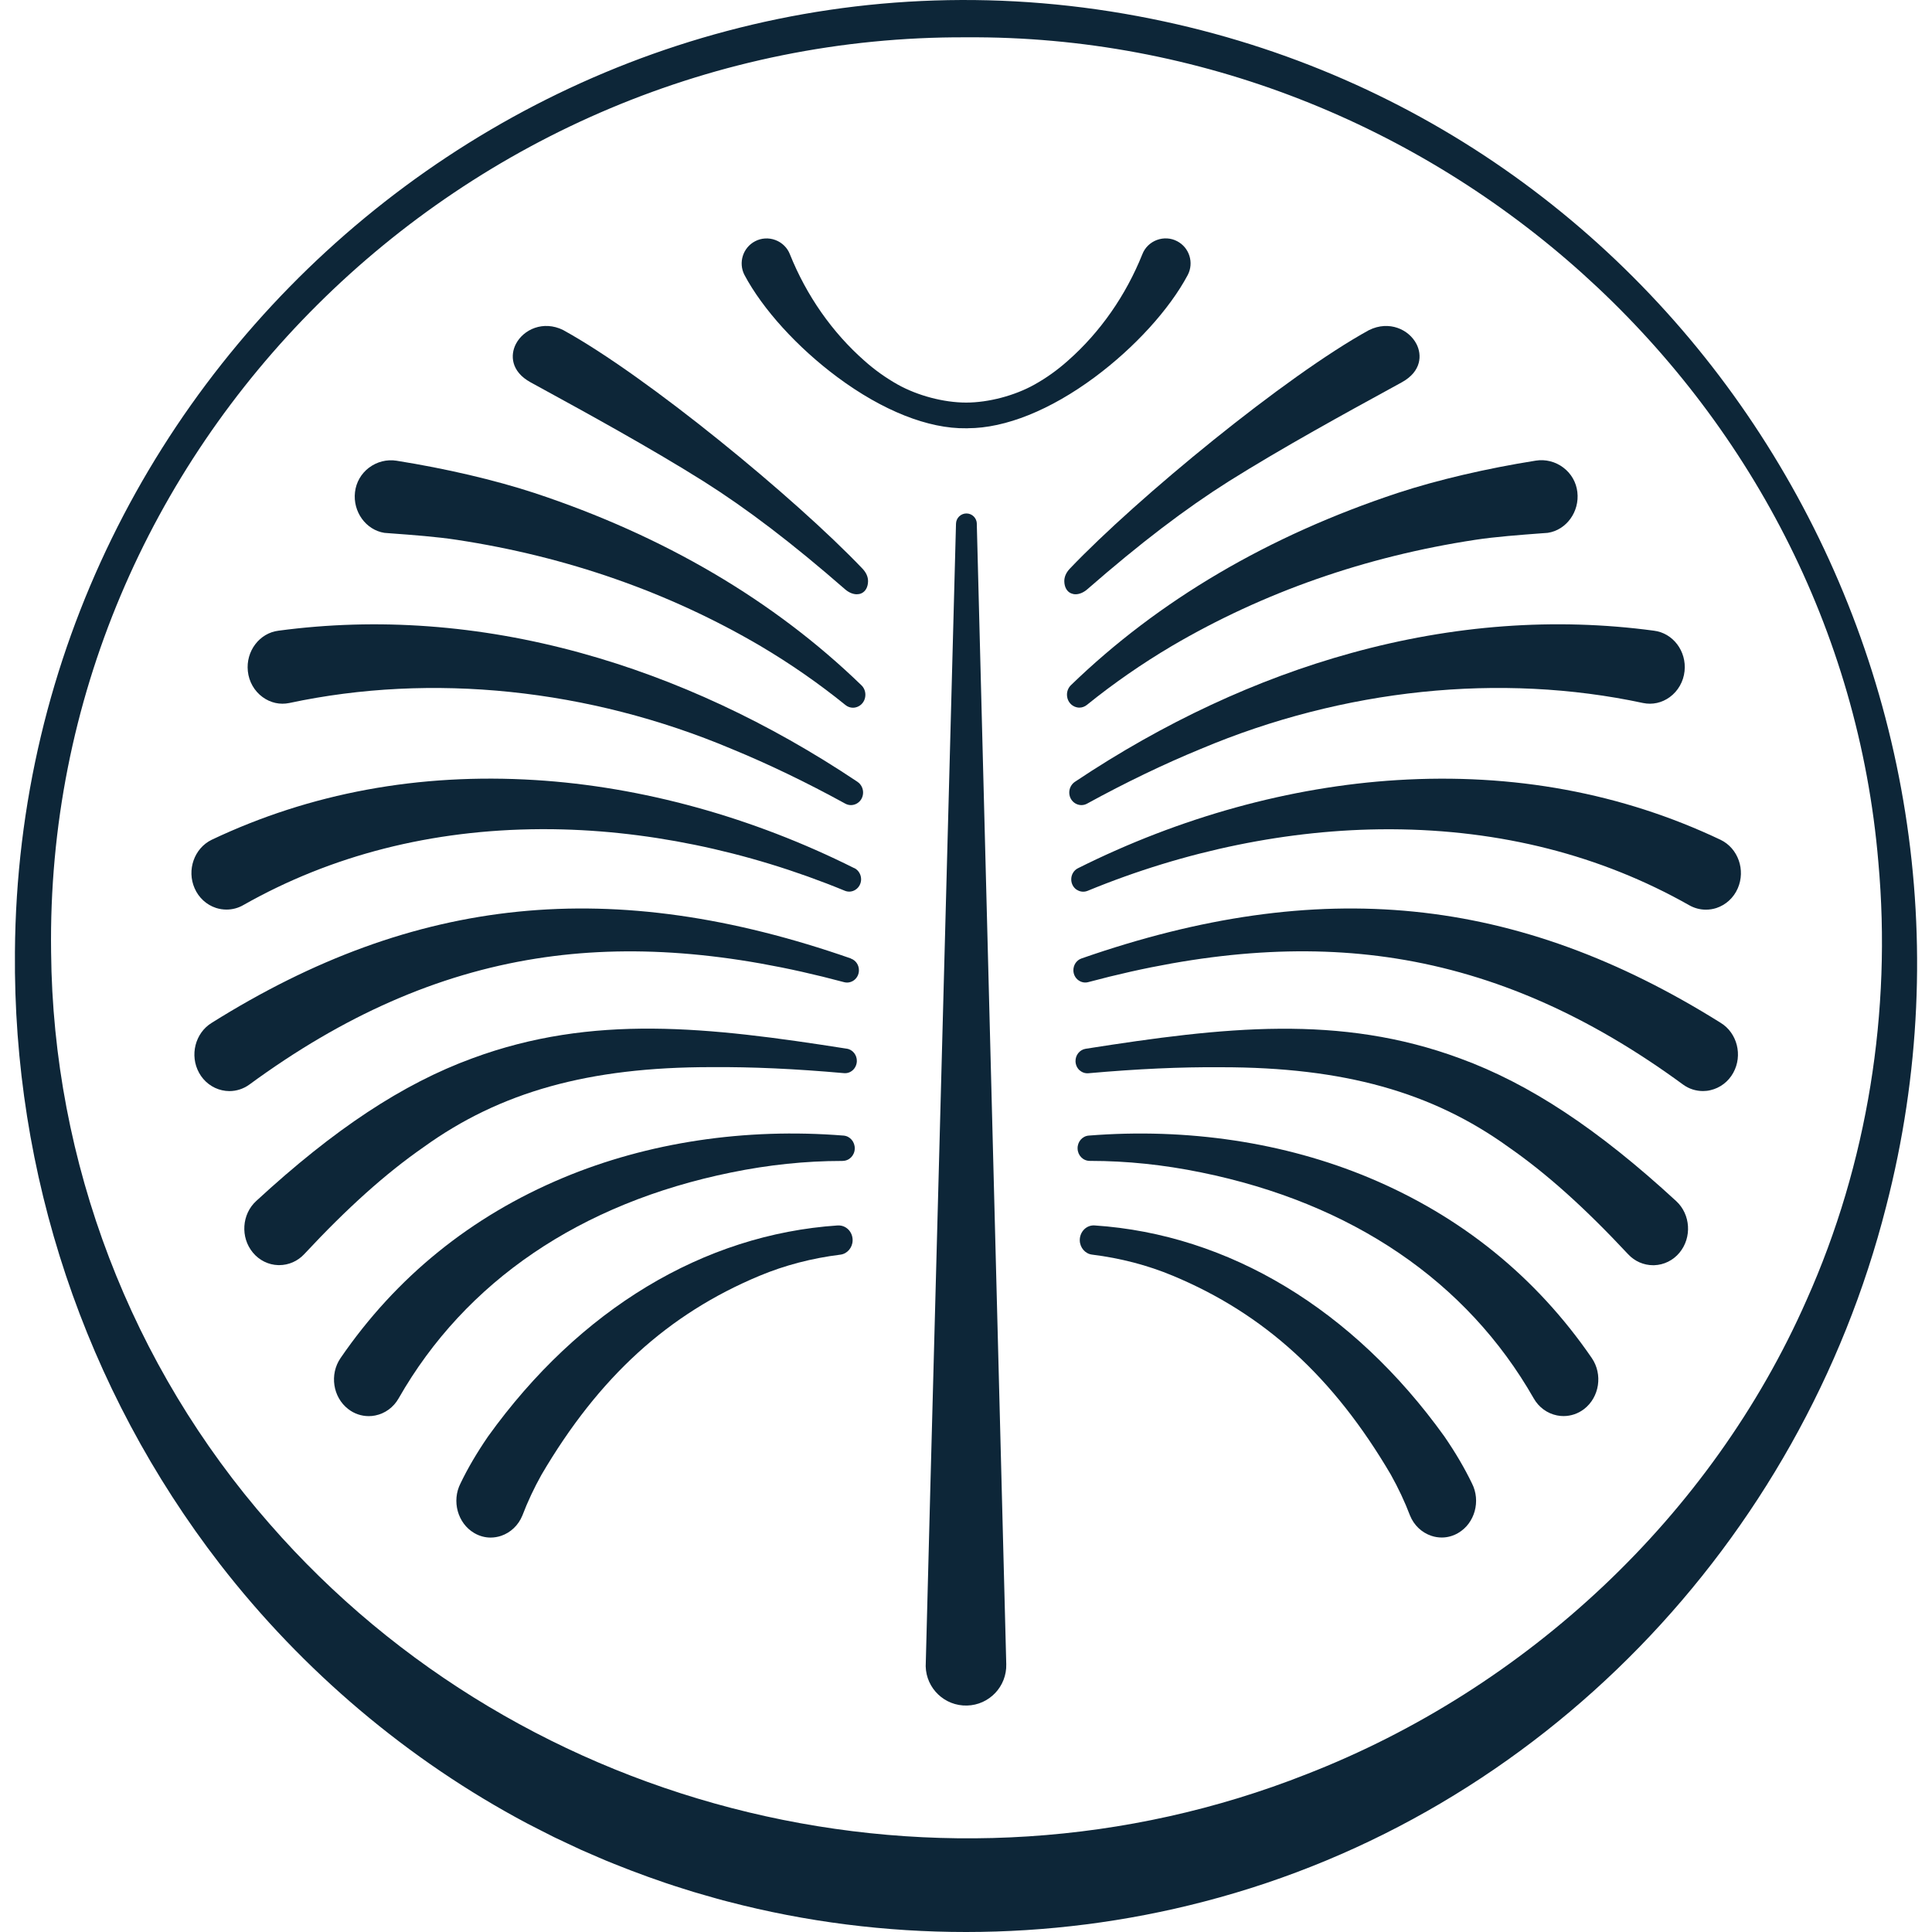
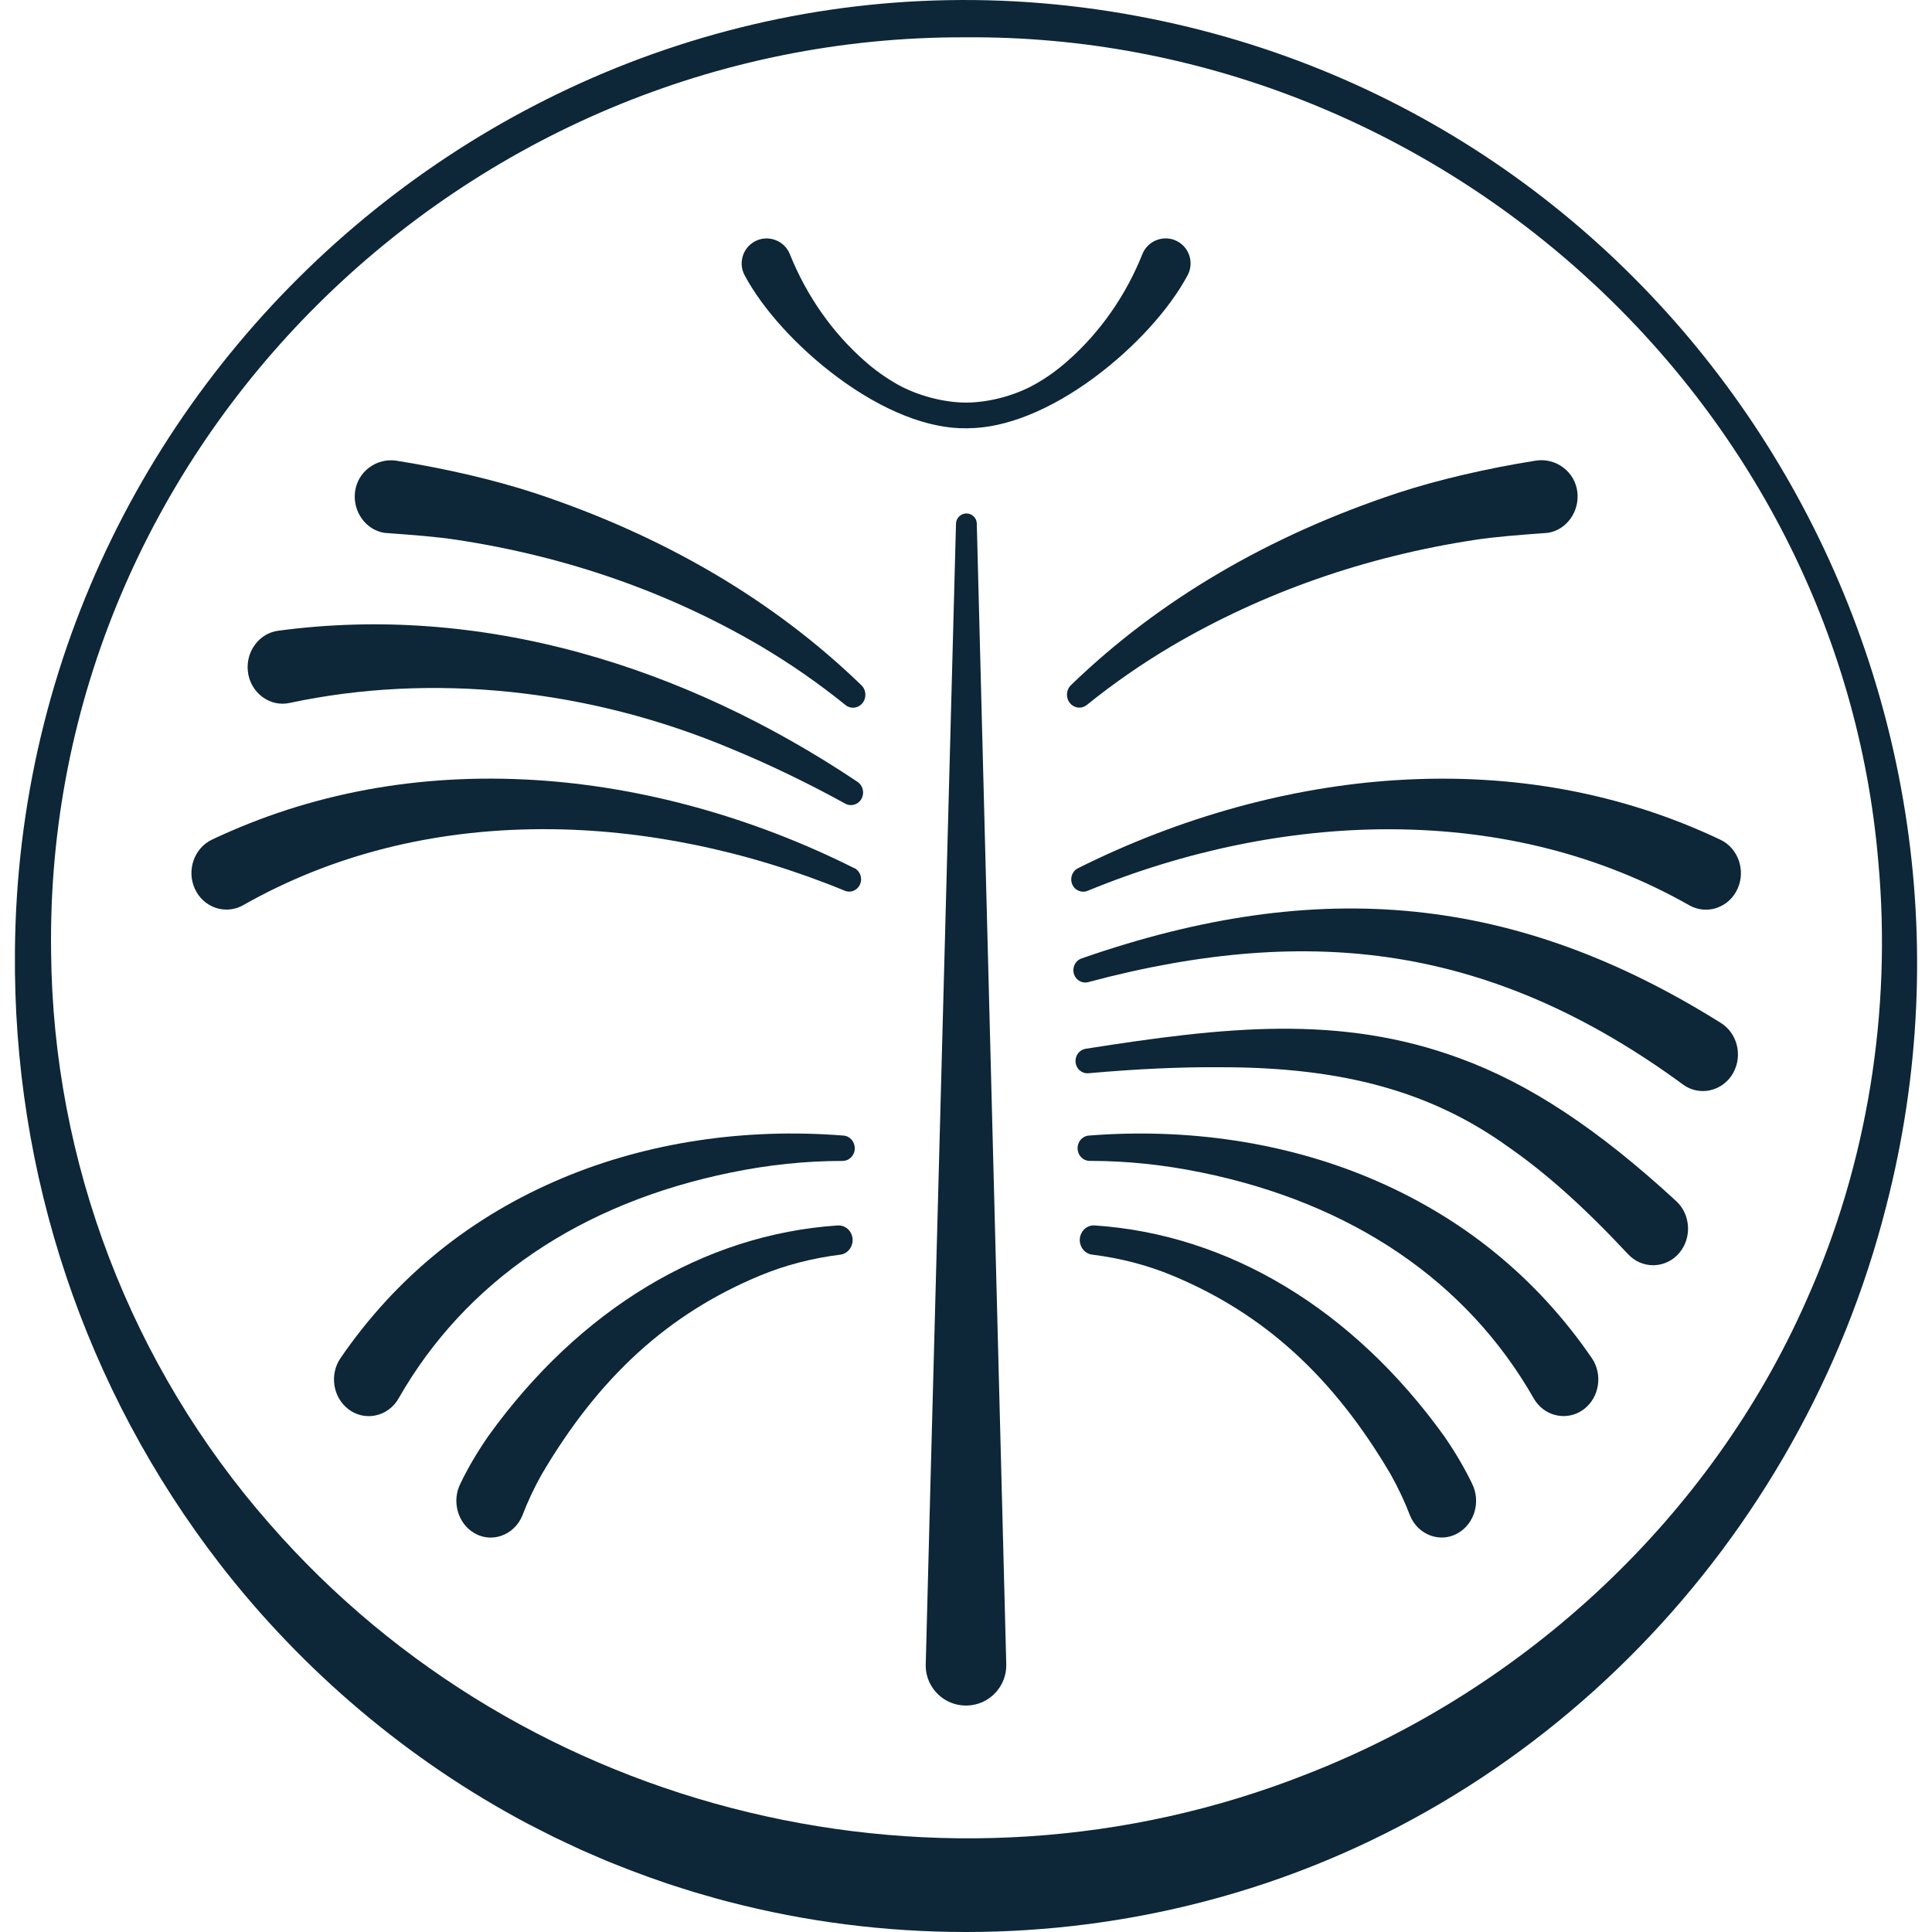
<svg xmlns="http://www.w3.org/2000/svg" version="1.1" width="2000px" height="2000px">
  <svg xml:space="preserve" width="2000px" height="2000px" version="1.1" style="shape-rendering:geometricPrecision; text-rendering:geometricPrecision; image-rendering:optimizeQuality; fill-rule:evenodd; clip-rule:evenodd" viewBox="0 0 2000 2000">
    <defs>
      <style type="text/css">
   
    .fil0 {fill:#0D2638;fill-rule:nonzero}
   
  </style>
    </defs>
    <g id="SvgjsG1003">
      <path class="fil0" d="M15.46 985.55c4.16,-615.94 569.32,-1088.86 1176.84,-966.02 559.55,112.92 902.14,679.98 760.2,1229.52 -88.28,347.16 -357.63,629.14 -706.13,719.47 -160.48,41.91 -331.95,42.01 -492.43,0.11 -6.73,-1.6 -17.26,-4.73 -23.99,-6.63 -6,-1.59 -17.92,-5.24 -23.82,-7.19 -21.83,-6.73 -48.89,-16.64 -70.15,-25.21 -10.58,-4.11 -23.78,-10.12 -34.31,-14.59 -8.16,-3.85 -19.98,-9.29 -28.09,-13.2 -4.16,-2 -23.21,-11.86 -27.63,-14.07 -123.45,-65.47 -232.58,-158.01 -318.14,-268.42 -140.3,-181.49 -214.4,-404.37 -212.35,-633.77l0 0zm37.44 0c1.9,217.44 82.73,428.55 226.11,591.86 264.37,303.25 700.12,406.83 1073.67,259.18 227.34,-88.48 418.84,-266.83 517.44,-490.69 63.22,-141.32 88.28,-299.19 74.36,-453.35 -40.62,-483.19 -461.62,-857.36 -944.3,-853.92 -520.06,-2.31 -954.47,424.29 -947.28,946.92l0 0z" />
      <path class="fil0" d="M1011.17 542.06l30.51 1180.73c0.61,23.06 -17.62,42.22 -40.63,42.78 -23.05,0.62 -42.21,-17.61 -42.77,-40.62 -0.26,0 31.48,-1182.12 31.37,-1182.89 0.16,-5.96 5.14,-10.69 11.1,-10.53 5.75,0.15 10.32,4.83 10.47,10.53l-0.05 0z" />
      <path class="fil0" d="M1108.64 709.27c-2.72,2.62 -4.21,6.31 -4.11,10.16 0.11,5.24 3.03,9.81 7.6,11.92 1.7,0.77 3.5,1.18 5.24,1.18 2.78,0 5.5,-0.98 7.81,-2.83 27.42,-22.18 57,-42.67 87.87,-60.95 94.74,-55.62 200.48,-92.65 314.28,-109.95 20.44,-3.13 46.79,-5.09 67.94,-6.68l6.94 -0.51 0.26 -0.05c19.15,-2.98 32.81,-21.93 30.4,-42.22 -1.18,-10.16 -6.37,-19.15 -14.54,-25.31 -8.11,-6.17 -18.54,-8.79 -28.45,-7.19 -51.09,8.11 -101.83,19.97 -142.86,33.43 -133.89,44.27 -247.69,111.18 -338.38,199z" />
      <g>
-         <path class="fil0" d="M1417.28 341.67c-86.58,47.61 -240.18,173.99 -309.66,246.86 -4.01,4.21 -5.96,8.68 -5.86,13.35 0.15,5.96 2.67,10.48 6.98,12.33 1.44,0.62 3.03,0.97 4.68,0.97 3.95,0 8.27,-1.79 12.12,-5.13 54.89,-47.86 101.47,-83.35 146.51,-111.8 55,-34.56 123.82,-72.25 165,-94.75 5.14,-2.82 9.81,-5.39 14.02,-7.7 20.6,-11.3 21.06,-28.45 15.25,-39.7 -7.8,-15.04 -28.24,-24.6 -48.99,-14.43l-0.05 0zm0 0l0 0 0 0z" />
-       </g>
-       <path class="fil0" d="M1113.37 831.8c1.9,1.08 4,1.64 6.11,1.64 2,0 4.05,-0.51 5.9,-1.54 40.11,-21.98 79.71,-41.03 117.71,-56.64 147.59,-62.25 310.18,-79.14 457.82,-47.51 9.66,2.01 19.46,-0.15 27.63,-6.11 8.58,-6.26 14.17,-16.07 15.3,-26.81 2.26,-20.74 -12.01,-39.59 -31.78,-41.95 -102.41,-13.76 -207.68,-6.01 -312.96,23.06 -98.03,27.01 -194.37,71.94 -286.4,133.42 -3.65,2.46 -5.91,6.82 -5.8,11.34 0.1,4.68 2.51,8.84 6.47,11.1z" />
+         </g>
+       <path class="fil0" d="M1113.37 831.8z" />
      <g>
        <path class="fil0" d="M1114.75 921.1c3.39,2.21 7.45,2.57 11.15,1.08 101.27,-41.75 208.8,-63.73 311.31,-63.73 1.07,0 2.15,0 3.18,0 113.19,0.51 216.82,26.91 307.97,78.47 5.4,3.13 11.45,4.77 17.57,4.77 3.64,0 7.29,-0.56 10.83,-1.69 9.86,-3.24 17.92,-10.63 22.14,-20.34 8.31,-18.95 0.41,-41.49 -17.72,-50.27 -102.09,-48.48 -214.77,-69.28 -334.93,-61.83 -110.57,6.83 -224.78,38.41 -330.37,91.25 -4.36,2.16 -7.08,6.83 -6.93,11.87 0.1,4.26 2.26,8.21 5.75,10.47l0.05 -0.05zm0 0l0 0 0 0z" />
      </g>
      <g>
        <path class="fil0" d="M1116.29 1014.67c2.98,2.26 6.73,2.98 10.33,2 118.32,-31.63 222.62,-39.64 318.8,-24.39 102.1,16.18 199.26,58.9 296.99,130.54 6,4.37 13.19,6.63 20.49,6.63 2.56,0 5.13,-0.26 7.65,-0.88 10.01,-2.26 18.69,-8.83 23.72,-18.02 9.97,-18.03 4.11,-41.24 -13.04,-51.72 -210.91,-132.08 -414.94,-152.62 -661.65,-66.65 -5.14,1.79 -8.52,6.77 -8.42,12.48 0.1,4 1.95,7.65 5.08,10.01l0.05 0zm0 0l0 0 0 0z" />
      </g>
      <g>
        <path class="fil0" d="M1117.68 1107.98c2.52,2.26 5.75,3.34 9.09,3.03 50.84,-4.52 95.42,-6.52 136.29,-6.21l1.34 0c126.33,0 218.15,25.57 297.55,82.88 39.23,27.32 78.47,62.5 123.45,110.67 6.73,7.29 16.13,11.4 25.89,11.4 0.35,0 0.66,0 1.02,0 10.17,-0.31 19.77,-5.03 26.3,-12.99 13.04,-15.72 11.5,-39.7 -3.45,-53.41 -80.83,-74.51 -151.9,-121.45 -223.59,-147.64 -124.64,-46.12 -244.29,-32.56 -387.73,-10.02 -6.11,0.98 -10.63,6.52 -10.47,12.99 0.1,3.6 1.64,6.99 4.26,9.35l0.05 -0.05zm0 0l0 0 0 0z" />
      </g>
      <path class="fil0" d="M1128.16 1201.75l0.92 0c37.23,0 75.65,4.01 114.26,11.92 156.12,31.79 275.21,112.67 344.39,233.97 5.23,9.19 14.02,15.61 24.13,17.61 2.26,0.46 4.47,0.67 6.73,0.67 7.6,0 15.05,-2.52 21.21,-7.24 15.97,-12.27 19.57,-35.95 8.01,-52.84 -57.62,-83.97 -135.16,-146.72 -230.38,-186.58 -87.81,-36.71 -188.21,-51.81 -290.35,-43.7 -6.68,0.52 -11.76,6.42 -11.56,13.41 0.16,7.19 5.7,12.78 12.64,12.78z" />
      <path class="fil0" d="M1439.77 1526.52c7.71,13.76 14.59,28.4 19.88,42.36 4.06,10.02 12.07,17.62 21.98,20.96 3.59,1.23 7.29,1.79 10.89,1.79 5.9,0 11.76,-1.59 17.04,-4.72 17.16,-10.01 23.53,-33.07 14.18,-51.35 -7.6,-15.72 -16.9,-31.59 -28.55,-48.59 -94.5,-131.57 -223.09,-209.16 -362.05,-218.4 -3.96,-0.26 -7.71,1.12 -10.63,3.9 -3.08,2.98 -4.83,7.19 -4.73,11.6 0.16,7.5 5.6,13.82 12.64,14.69 29.47,3.65 57.62,10.99 83.7,21.88 94.65,39.44 166.34,104.86 225.65,205.88z" />
      <g>
        <path class="fil0" d="M382.03 484.08c-8.17,6.21 -13.35,15.2 -14.53,25.31 -2.42,20.29 11.24,39.19 30.4,42.22l7.19 0.56c21.15,1.54 47.45,3.5 67.94,6.68 113.8,17.31 219.54,54.28 314.29,109.95 30.91,18.28 60.44,38.82 87.86,61.01 2.32,1.9 5.04,2.82 7.81,2.82 1.75,0 3.54,-0.41 5.24,-1.18 4.57,-2.1 7.5,-6.68 7.6,-11.91 0.1,-3.86 -1.39,-7.6 -4.11,-10.17 -90.64,-87.82 -204.49,-154.73 -338.37,-199l0 0c-41.03,-13.45 -91.77,-25.32 -142.87,-33.43 -9.96,-1.59 -20.34,1.03 -28.45,7.19l0 -0.05zm0 0l0 0 0 0z" />
      </g>
-       <path class="fil0" d="M582.93 341.62c-20.65,-10.12 -41.09,-0.56 -48.89,14.48 -5.86,11.25 -5.34,28.4 15.25,39.7 4.21,2.31 8.94,4.88 14.07,7.7 41.14,22.5 110,60.19 164.95,94.75 45.04,28.45 91.62,63.94 146.52,111.8 3.85,3.34 8.16,5.13 12.11,5.13 1.65,0 3.24,-0.3 4.68,-0.92 4.31,-1.9 6.83,-6.42 6.98,-12.32 0.11,-4.68 -1.85,-9.15 -5.85,-13.36 -69.48,-72.87 -223.09,-199.25 -309.67,-246.86l-0.15 -0.05 0 -0.05z" />
      <g>
        <path class="fil0" d="M887.71 809.36c-91.97,-61.53 -188.31,-106.41 -286.35,-133.42 -105.32,-29.02 -210.6,-36.77 -312.95,-23.06 -19.77,2.36 -34.05,21.21 -31.84,41.95 1.13,10.79 6.68,20.55 15.3,26.81 8.17,5.96 17.98,8.12 27.63,6.11 147.59,-31.58 310.18,-14.74 457.83,47.51 38,15.61 77.59,34.66 117.65,56.64 1.85,1.03 3.9,1.54 5.9,1.54 2.11,0 4.22,-0.56 6.12,-1.64 3.95,-2.26 6.36,-6.42 6.47,-11.1 0.1,-4.57 -2.11,-8.88 -5.81,-11.34l0.05 0zm0 0l0 0 0 0z" />
      </g>
      <g>
        <path class="fil0" d="M884.43 898.76c-105.59,-52.89 -219.8,-84.42 -330.36,-91.25 -120.17,-7.45 -232.84,13.4 -334.94,61.83 -18.07,8.78 -25.98,31.32 -17.66,50.22 4.21,9.71 12.32,17.15 22.18,20.34 3.55,1.13 7.19,1.69 10.84,1.69 6.11,0 12.17,-1.59 17.51,-4.72 91.15,-51.61 194.79,-78.01 308.02,-78.52 1.08,0 2.16,0 3.19,0 102.5,0 210.04,22.03 311.31,63.73 3.69,1.54 7.8,1.13 11.14,-1.08 3.49,-2.26 5.65,-6.21 5.75,-10.48 0.11,-5.03 -2.62,-9.65 -6.93,-11.86l-0.05 0.1zm0 0l0 0 0 0z" />
      </g>
      <g>
-         <path class="fil0" d="M880.78 992.18l0 0c-246.7,-85.97 -450.73,-65.43 -661.6,66.65 -17.2,10.53 -23.05,33.74 -13.09,51.77 5.03,9.19 13.71,15.77 23.72,18.02 2.52,0.57 5.09,0.88 7.66,0.88 7.29,0 14.48,-2.31 20.49,-6.63 97.72,-71.69 194.83,-114.36 296.98,-130.54 96.19,-15.25 200.49,-7.24 318.81,24.39 3.59,0.98 7.34,0.21 10.32,-2 3.13,-2.36 4.98,-6.01 5.08,-10.01 0.16,-5.65 -3.23,-10.63 -8.42,-12.43l0.05 -0.1zm0 0l0 0 0 0z" />
-       </g>
+         </g>
      <g>
-         <path class="fil0" d="M876.52 1085.59c-143.43,-22.55 -263.09,-36.1 -387.67,10.01 -71.75,26.25 -142.82,73.13 -223.6,147.65 -15,13.71 -16.54,37.69 -3.49,53.41 6.57,7.96 16.12,12.73 26.29,12.99 0.36,0 0.67,0 1.03,0 9.75,0 19.15,-4.11 25.88,-11.4 44.99,-48.22 84.22,-83.4 123.51,-110.72 79.39,-57.26 171.16,-82.84 297.54,-82.84 0.47,0 0.93,0 1.39,0 40.88,-0.3 85.4,1.7 136.24,6.22 3.34,0.31 6.58,-0.77 9.09,-3.03 2.62,-2.36 4.16,-5.75 4.27,-9.4 0.15,-6.42 -4.37,-11.97 -10.48,-12.94l0 0.05zm0 0l0 0 0 0z" />
-       </g>
+         </g>
      <path class="fil0" d="M873.28 1175.56c-102.14,-8.16 -202.54,6.99 -290.35,43.7 -95.21,39.8 -172.76,102.61 -230.38,186.58 -11.6,16.89 -8.01,40.57 7.96,52.84 6.11,4.77 13.61,7.29 21.21,7.29 2.26,0 4.52,-0.2 6.73,-0.67 10.11,-2 18.9,-8.42 24.14,-17.61 69.17,-121.3 188.26,-202.18 344.38,-233.97 38.62,-7.91 77.03,-11.92 114.26,-11.92 0.31,0 0.62,0 0.93,0l0.05 -0.05c6.93,0 12.48,-5.59 12.63,-12.78 0.15,-6.99 -4.93,-12.89 -11.56,-13.41z" />
      <g>
        <path class="fil0" d="M867.28 1268.57c-138.97,9.29 -267.56,86.83 -362.1,218.51 -11.56,16.89 -20.9,32.76 -28.45,48.48 -9.35,18.28 -2.98,41.34 14.12,51.4 5.29,3.13 11.14,4.73 17.05,4.73 3.64,0 7.29,-0.62 10.89,-1.8 9.86,-3.34 17.87,-10.99 21.98,-21.06 5.28,-13.91 12.12,-28.55 19.82,-42.26 59.31,-101.01 131.05,-166.44 225.7,-205.88 26.09,-10.89 54.23,-18.23 83.71,-21.88 7.03,-0.87 12.48,-7.19 12.63,-14.68 0.1,-4.42 -1.59,-8.63 -4.72,-11.61 -2.93,-2.77 -6.68,-4.16 -10.63,-3.9l0 -0.05zm0 0l0 0 0 0z" />
      </g>
      <path class="fil0" d="M1000.18 441.76c85.35,1.28 191.45,-88.89 228.12,-157.81 6.21,-11.91 1.59,-26.6 -10.33,-32.82 -12.63,-6.67 -28.65,-0.71 -33.84,12.59 -16.84,42.11 -43.34,80.73 -77.59,110.92 -10.69,9.55 -22.39,17.87 -34.77,24.81 -20.85,11.65 -48.38,18.84 -71.54,18.84 -23.21,0 -50.74,-7.19 -71.53,-18.84 -12.43,-6.94 -24.09,-15.26 -34.77,-24.81 -34.25,-30.19 -60.75,-68.81 -77.6,-110.92 -5.18,-13.3 -21.16,-19.31 -33.84,-12.59 -11.91,6.22 -16.54,20.91 -10.32,32.82 36.66,68.92 142.71,159.15 228.11,157.81l-0.1 0z" />
      <path class="fil0" d="M1001.98 443.35c-0.62,0 -1.18,0 -1.8,0 -39.13,0.62 -86.53,-18.18 -133.26,-52.89 -41.34,-30.71 -77.34,-70.25 -96.24,-105.79 -6.57,-12.69 -1.64,-28.35 10.99,-34.92 6.42,-3.39 14.07,-3.85 20.95,-1.29 6.93,2.57 12.43,7.96 15.05,14.69 17.15,42.78 43.8,80.94 77.18,110.31 10.63,9.5 22.29,17.77 34.51,24.65 20.6,11.5 47.71,18.64 70.77,18.64 23.11,0 50.22,-7.14 70.77,-18.64 12.27,-6.83 23.88,-15.15 34.51,-24.65 33.38,-29.37 60.03,-67.53 77.18,-110.36 2.62,-6.78 8.12,-12.12 15.05,-14.69 6.93,-2.56 14.53,-2.1 20.95,1.29 12.63,6.57 17.56,22.23 10.99,34.92 -18.9,35.53 -54.9,75.08 -96.24,105.79 -46.01,34.15 -92.64,52.89 -131.46,52.89l0.1 0.05zm-1.8 -3.18l0.05 0c38.52,0.62 85.15,-17.97 131.37,-52.28 41.03,-30.45 76.62,-69.58 95.31,-104.71 5.8,-11.09 1.44,-24.86 -9.65,-30.66 -5.65,-2.98 -12.33,-3.39 -18.44,-1.13 -6.06,2.26 -10.89,6.99 -13.25,12.89 -17.31,43.29 -44.32,81.86 -78.01,111.54 -10.83,9.66 -22.59,18.08 -35.07,25.01 -21.01,11.76 -48.74,19 -72.31,19 -23.57,0 -51.3,-7.29 -72.31,-19 -12.42,-6.93 -24.24,-15.35 -35.07,-25.01 -33.69,-29.68 -60.7,-68.25 -78.01,-111.54 -2.31,-5.96 -7.14,-10.68 -13.25,-12.94 -6.06,-2.26 -12.79,-1.85 -18.38,1.13 -11.15,5.8 -15.46,19.57 -9.66,30.66 18.7,35.12 54.34,74.26 95.32,104.71 46.22,34.3 92.84,52.89 131.36,52.28l0 0.05z" />
    </g>
  </svg>
  <style>@media (prefers-color-scheme: light) { :root { filter: none; } }
@media (prefers-color-scheme: dark) { :root { filter: none; } }
</style>
</svg>